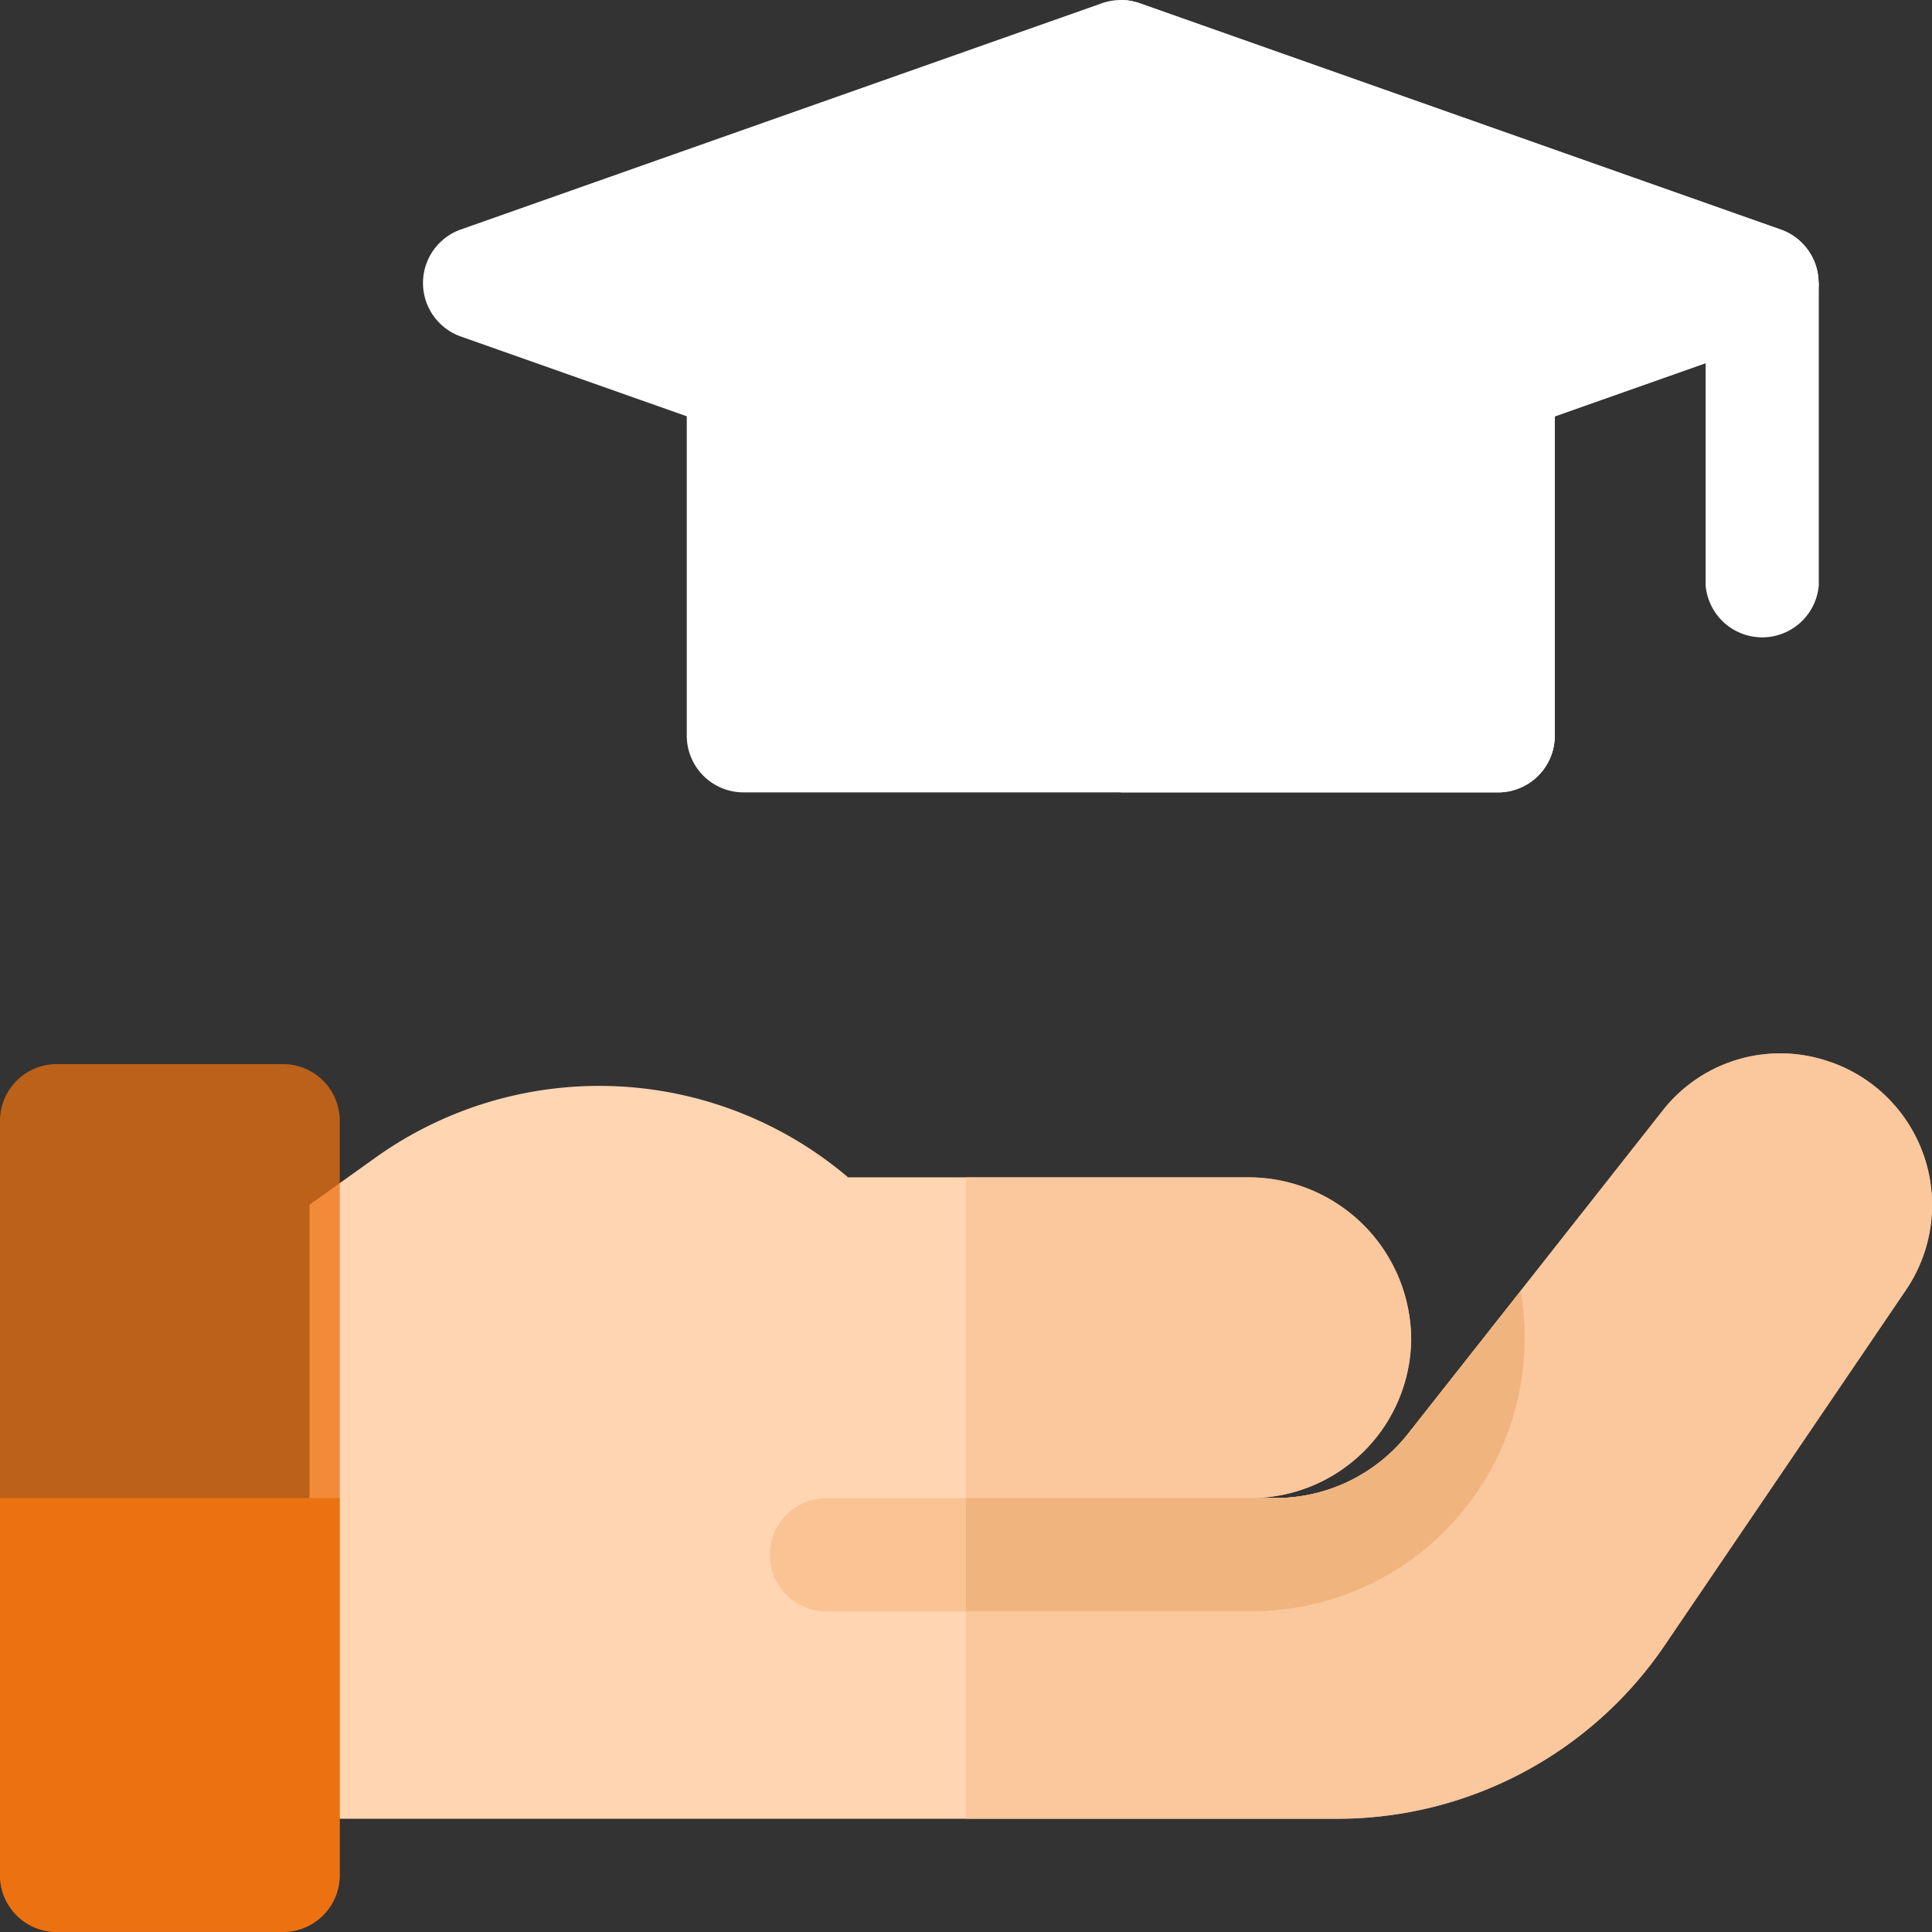
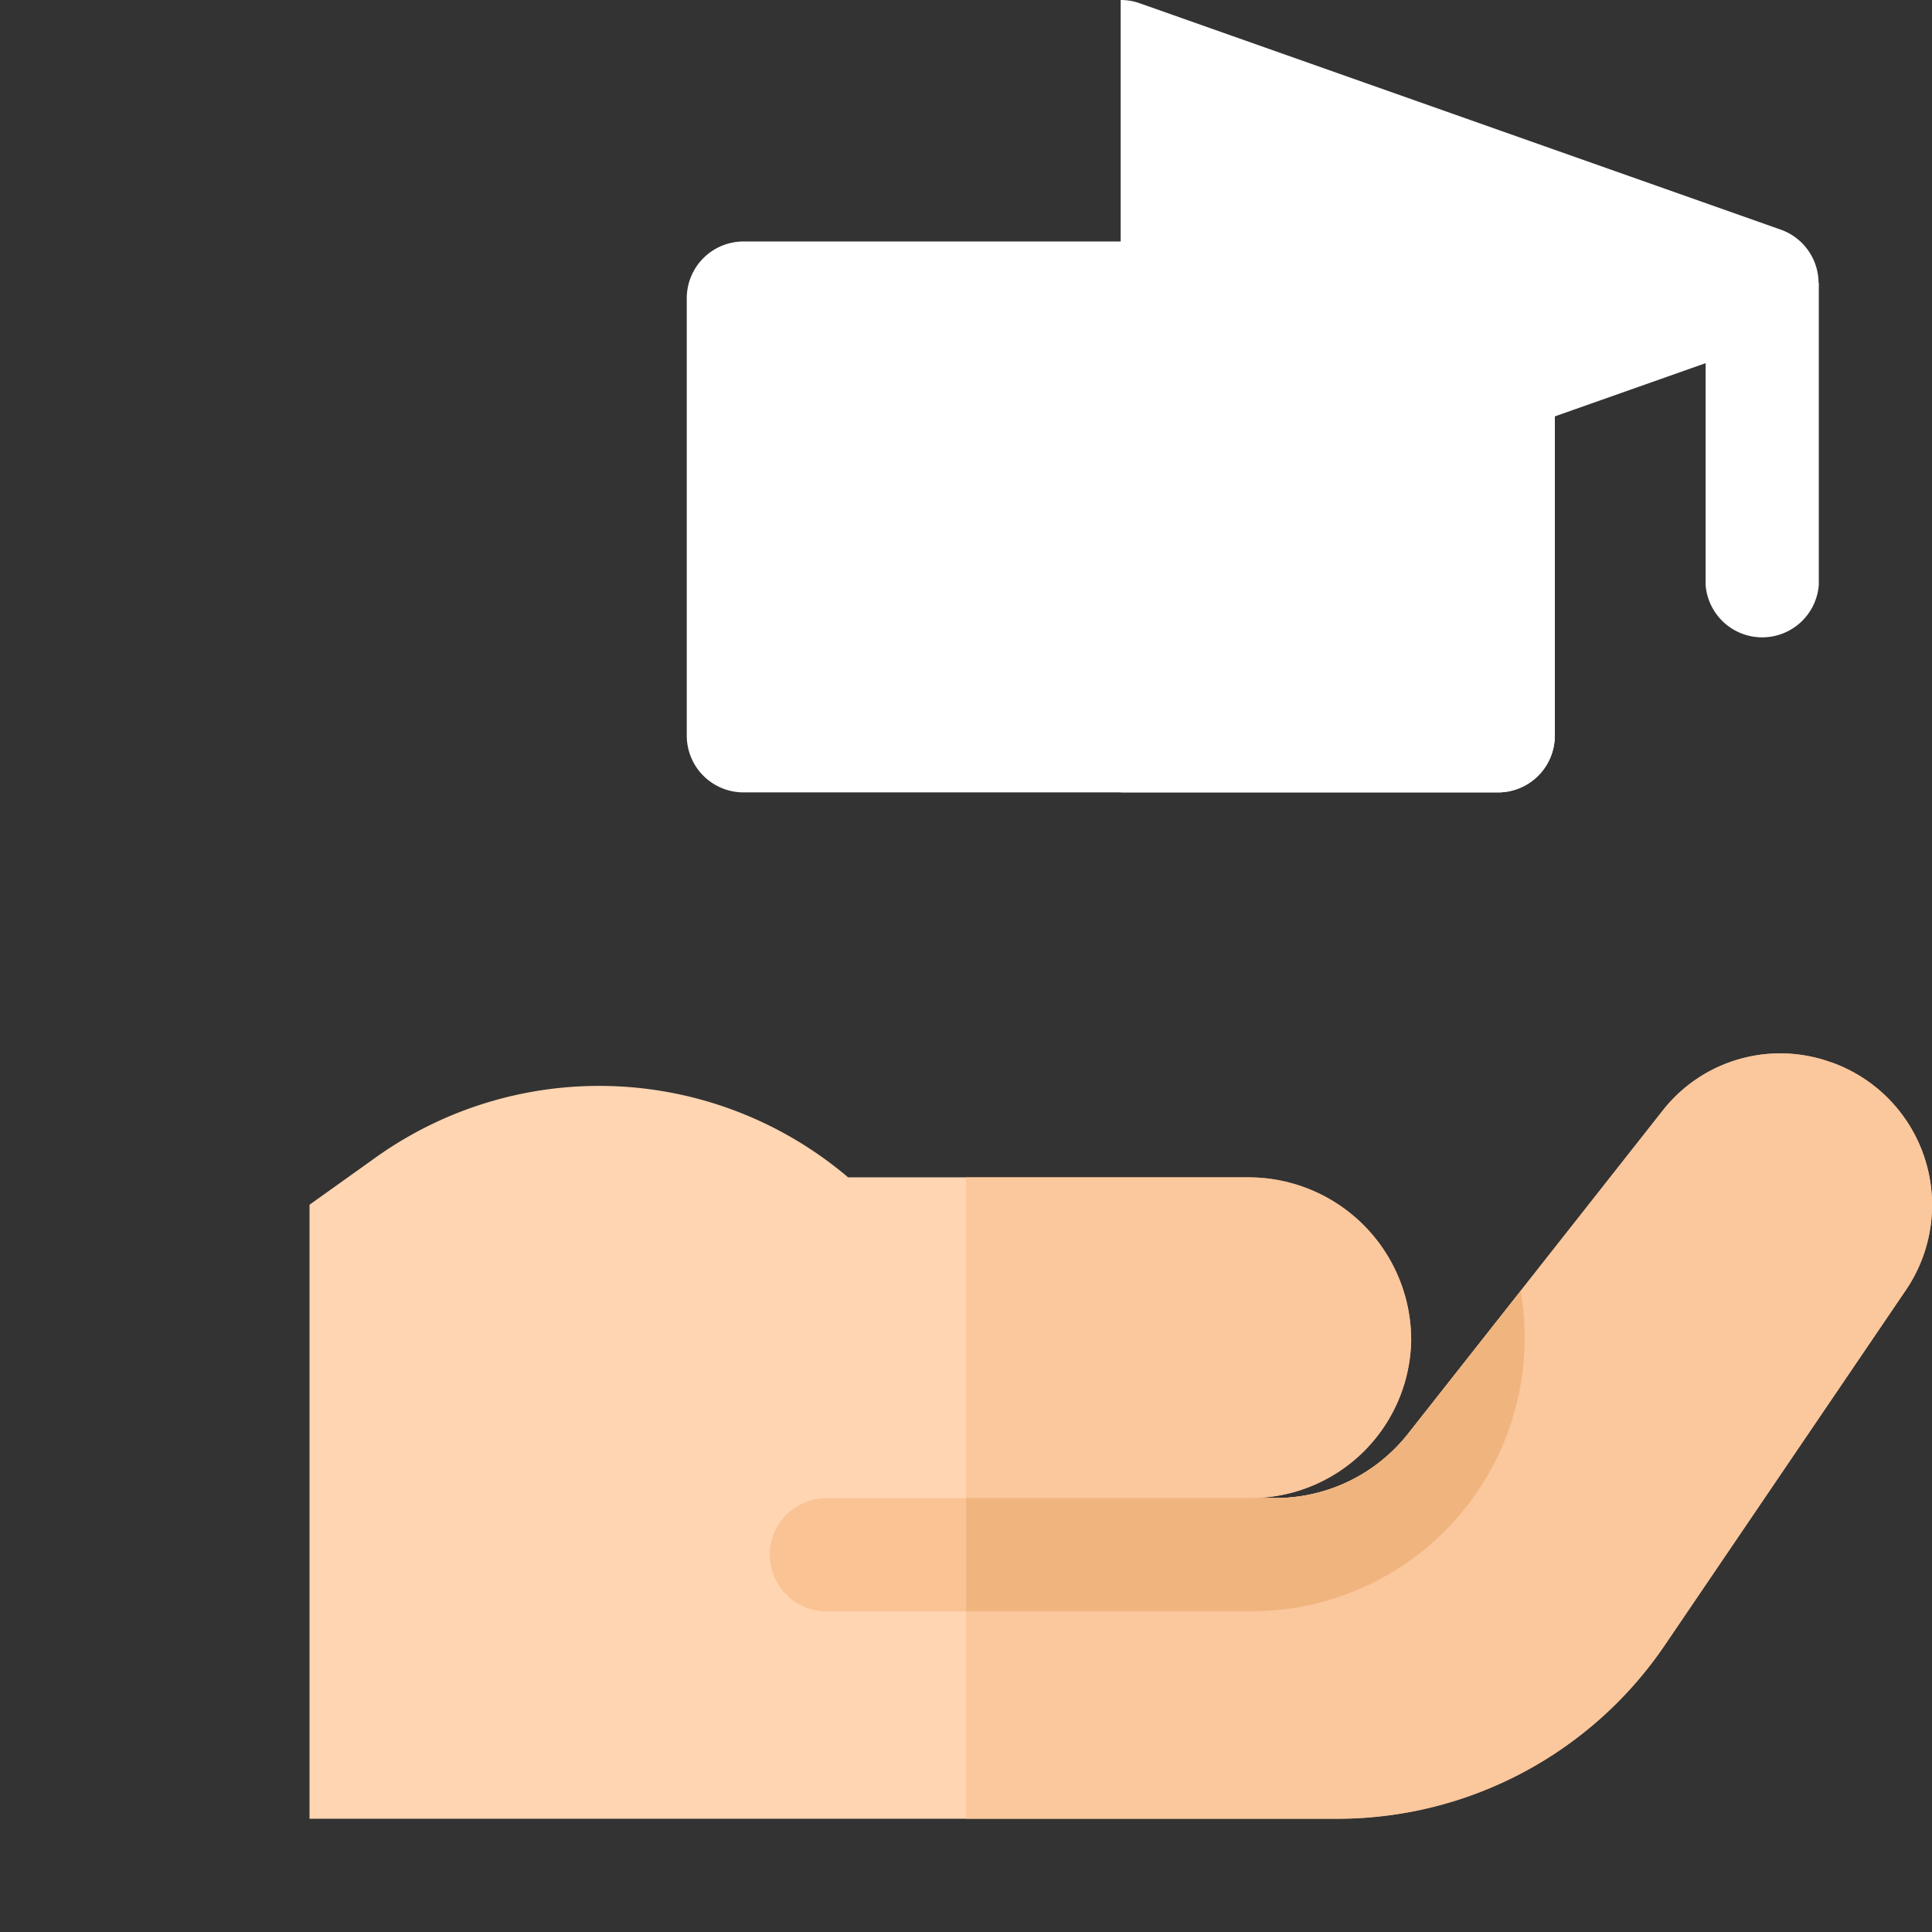
<svg xmlns="http://www.w3.org/2000/svg" id="courses" width="40.842" height="40.842" viewBox="0 0 40.842 40.842">
  <rect x="0" y="0" width="40.842" height="40.842" fill="#333333" stroke="none" />
  <g id="Group_1940" data-name="Group 1940" transform="translate(8.934 0)">
    <path id="Path_12040" data-name="Path 12040" d="M452,75v6.382a1.2,1.2,0,0,0,2.393,0V75Z" transform="translate(-424.878 -69.017)" fill="#fff" />
    <path id="Path_12041" data-name="Path 12041" d="M199.15,75.646H183.2a1.2,1.2,0,0,1-1.2-1.2V65.2a1.2,1.2,0,0,1,1.2-1.2H199.15a1.2,1.2,0,0,1,1.2,1.2V74.45A1.2,1.2,0,0,1,199.15,75.646Z" transform="translate(-176.416 -58.895)" fill="#fff" />
    <path id="Path_12042" data-name="Path 12042" d="M304.977,64H297V75.646h7.977a1.2,1.2,0,0,0,1.2-1.2V65.2A1.2,1.2,0,0,0,304.977,64Z" transform="translate(-282.243 -58.895)" fill="#fff" />
-     <path id="Path_12043" data-name="Path 12043" d="M126.757,11.965a1.2,1.2,0,0,1-.4-.068L112.8,7.11a1.2,1.2,0,0,1,0-2.257L126.359.068a1.2,1.2,0,0,1,.8,0l13.561,4.786a1.2,1.2,0,0,1,0,2.257L127.156,11.9A1.2,1.2,0,0,1,126.757,11.965Z" transform="translate(-112 0.001)" fill="#fff" />
    <path id="Path_12044" data-name="Path 12044" d="M297.4,11.9l13.561-4.786a1.2,1.2,0,0,0,0-2.257L297.4.068A1.2,1.2,0,0,0,297,0V11.965A1.2,1.2,0,0,0,297.4,11.9Z" transform="translate(-282.243 0)" fill="#fff" />
  </g>
  <g id="Group_1942" data-name="Group 1942" transform="translate(0 22.269)">
    <g id="Group_1941" data-name="Group 1941" transform="translate(6.541)">
      <path id="Path_12045" data-name="Path 12045" d="M114.152,279.352a3.158,3.158,0,0,0-3.557,1.042l-5.364,6.808a3.569,3.569,0,0,1-2.82,1.368h-.51a3.394,3.394,0,0,0,3.39-3.331,3.439,3.439,0,0,0-3.45-3.449H93.388a8.13,8.13,0,0,0-9.986-.421l-1.4,1v12.98h21.722a8.367,8.367,0,0,0,6.931-3.673l5.1-7.511a3.2,3.2,0,0,0-1.6-4.814Z" transform="translate(-82 -279.17)" fill="#ffd5b2" />
      <path id="Path_12046" data-name="Path 12046" d="M274.272,279.352a3.158,3.158,0,0,0-3.557,1.042l-5.364,6.808a3.569,3.569,0,0,1-2.82,1.368h-.51a3.394,3.394,0,0,0,3.39-3.331,3.439,3.439,0,0,0-3.45-3.449H256V295.35h7.842a8.367,8.367,0,0,0,6.931-3.673l5.1-7.511a3.2,3.2,0,0,0-1.6-4.814Z" transform="translate(-242.12 -279.17)" fill="#fac394" opacity="0.72" />
      <path id="Path_12047" data-name="Path 12047" d="M204,347.733a1.2,1.2,0,0,0,1.2,1.2h8.974a5.777,5.777,0,0,0,5.7-6.767l-2.369,3.006a3.569,3.569,0,0,1-2.82,1.368H205.2A1.2,1.2,0,0,0,204,347.733Z" transform="translate(-194.268 -337.137)" fill="#fac394" />
      <path id="Path_12048" data-name="Path 12048" d="M265.352,345.168a3.569,3.569,0,0,1-2.82,1.368H256v2.393h6.023a5.777,5.777,0,0,0,5.7-6.767Z" transform="translate(-242.12 -337.137)" fill="#f0b47f" />
    </g>
-     <path id="Path_12049" data-name="Path 12049" d="M5.983,300.347H1.2a1.2,1.2,0,0,1-1.2-1.2V283.2A1.2,1.2,0,0,1,1.2,282H5.983a1.2,1.2,0,0,1,1.2,1.2V299.15A1.2,1.2,0,0,1,5.983,300.347Z" transform="translate(0 -281.774)" fill="rgba(236,114,17,0.74)" />
-     <path id="Path_12050" data-name="Path 12050" d="M5.983,406.173H1.2a1.2,1.2,0,0,1-1.2-1.2V397H7.179v7.977A1.2,1.2,0,0,1,5.983,406.173Z" transform="translate(0 -387.601)" fill="#ec7211" />
  </g>
</svg>